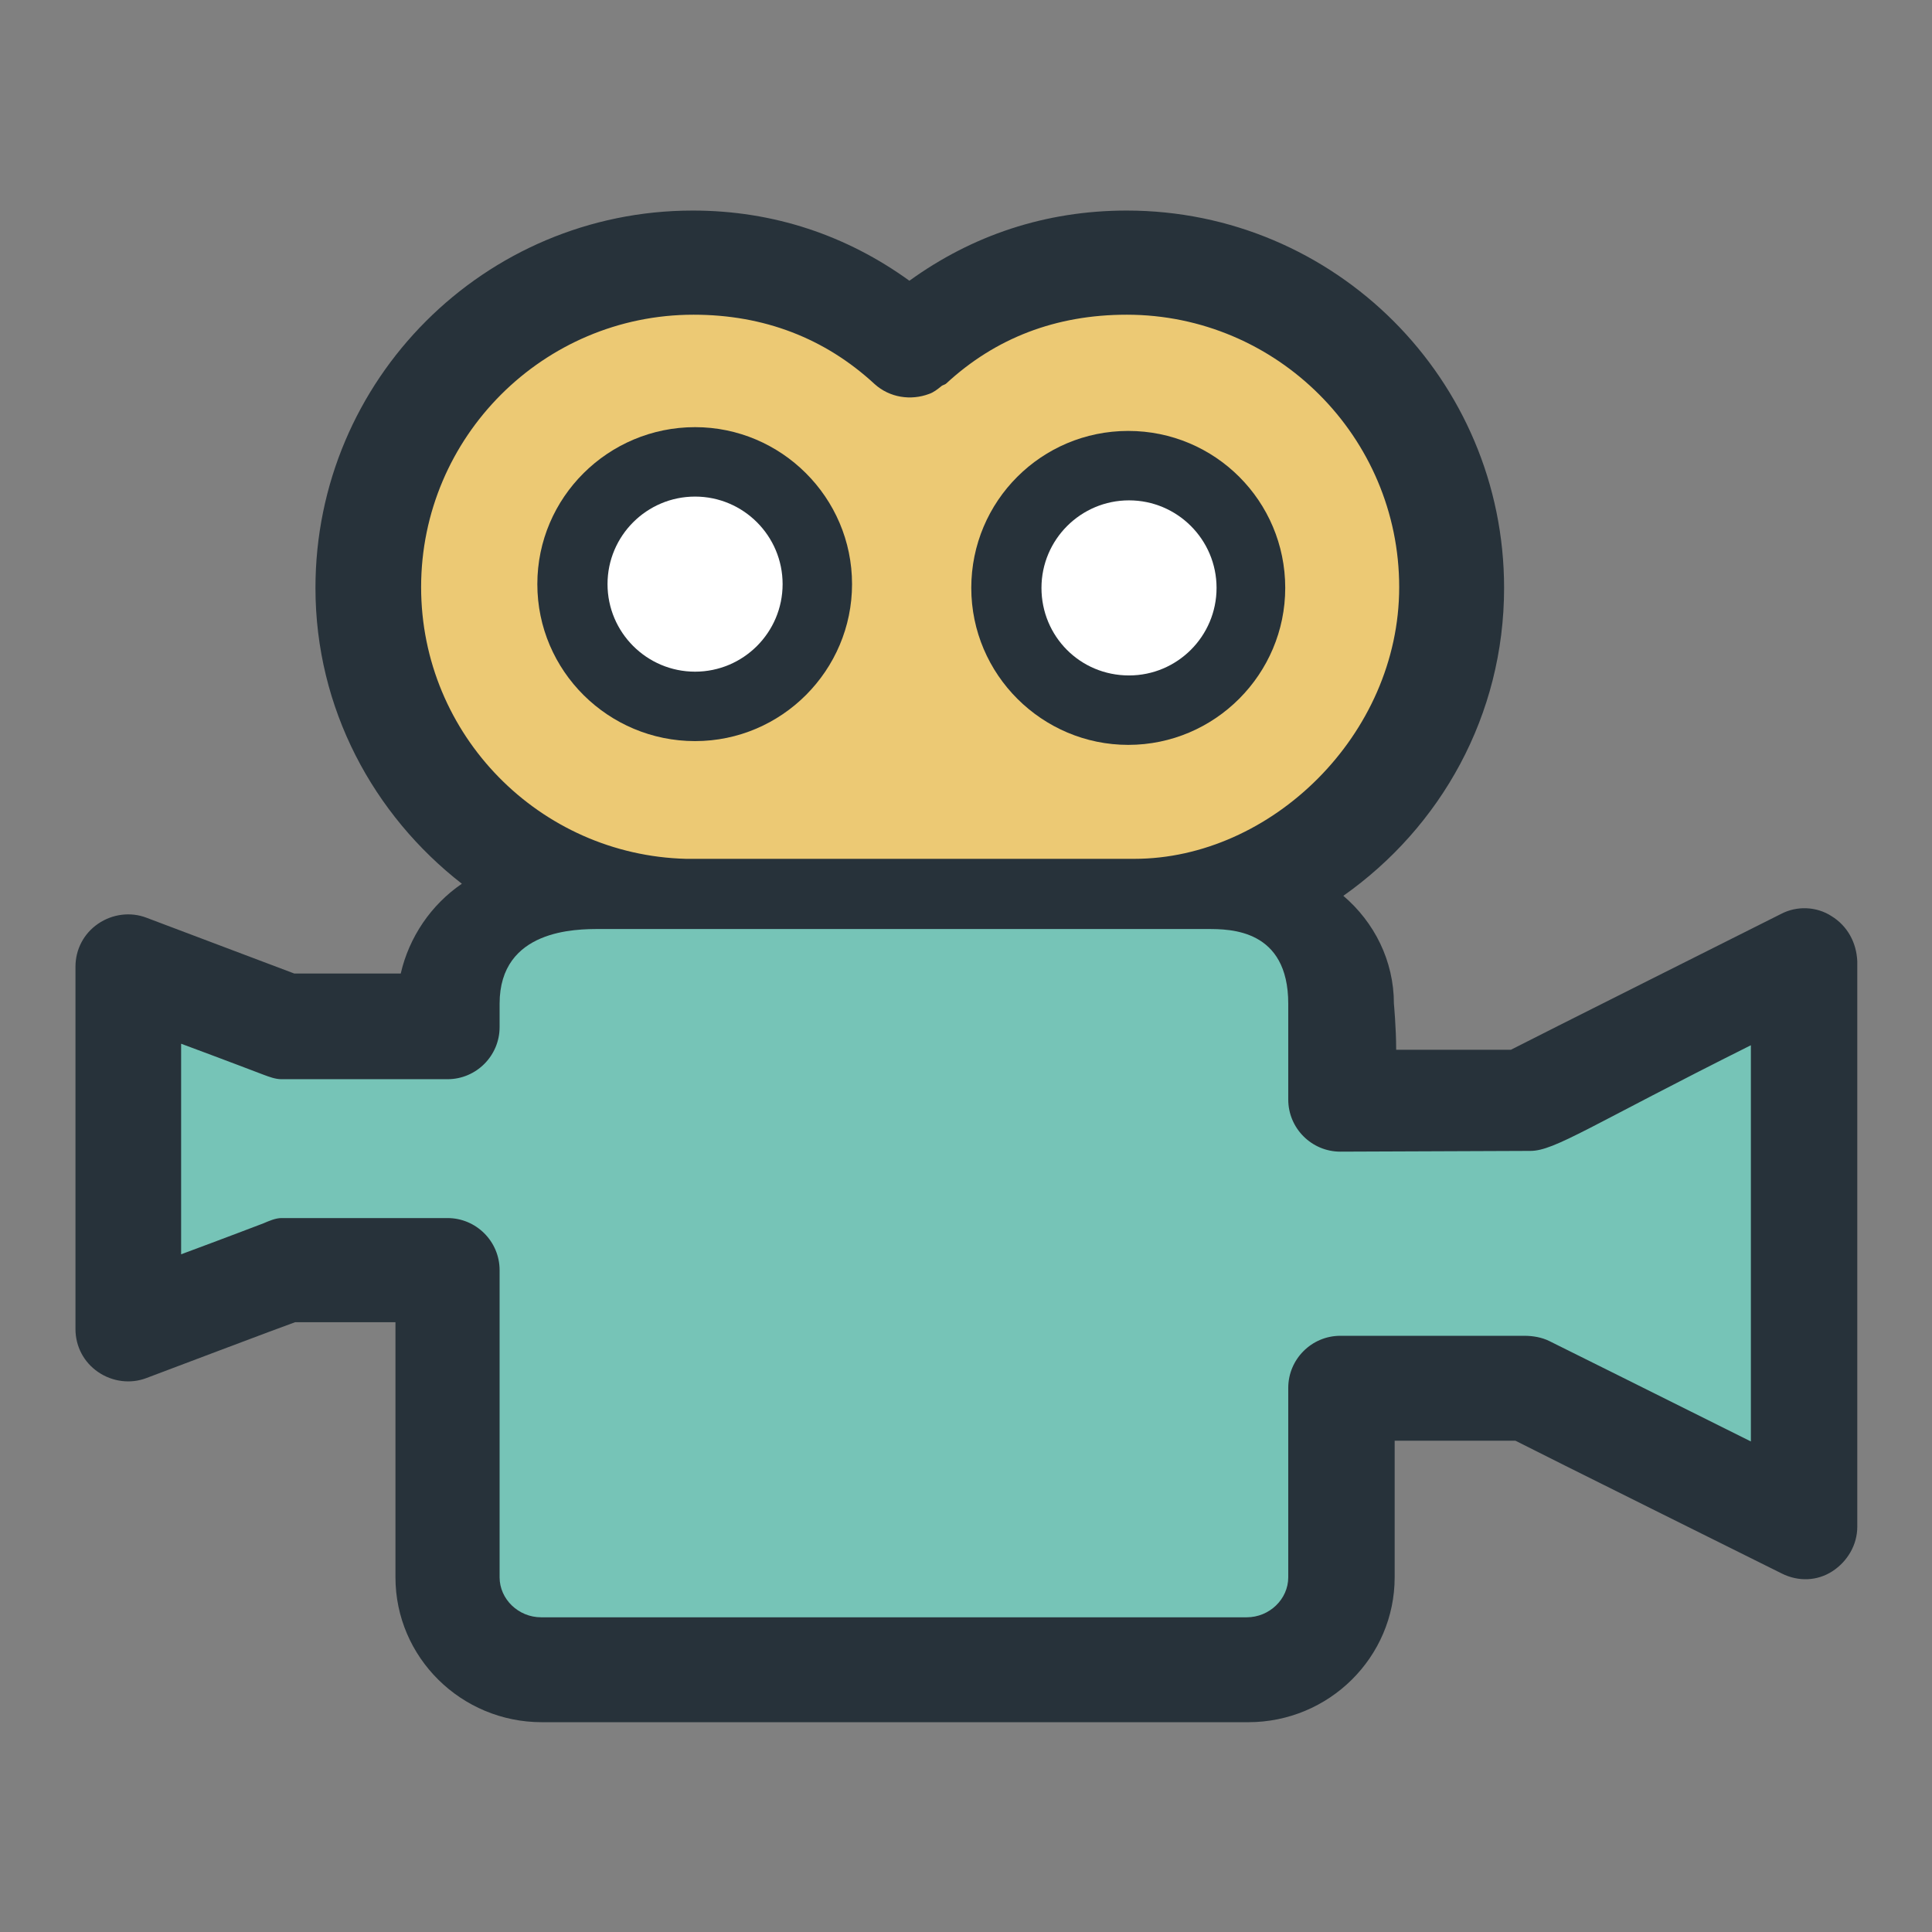
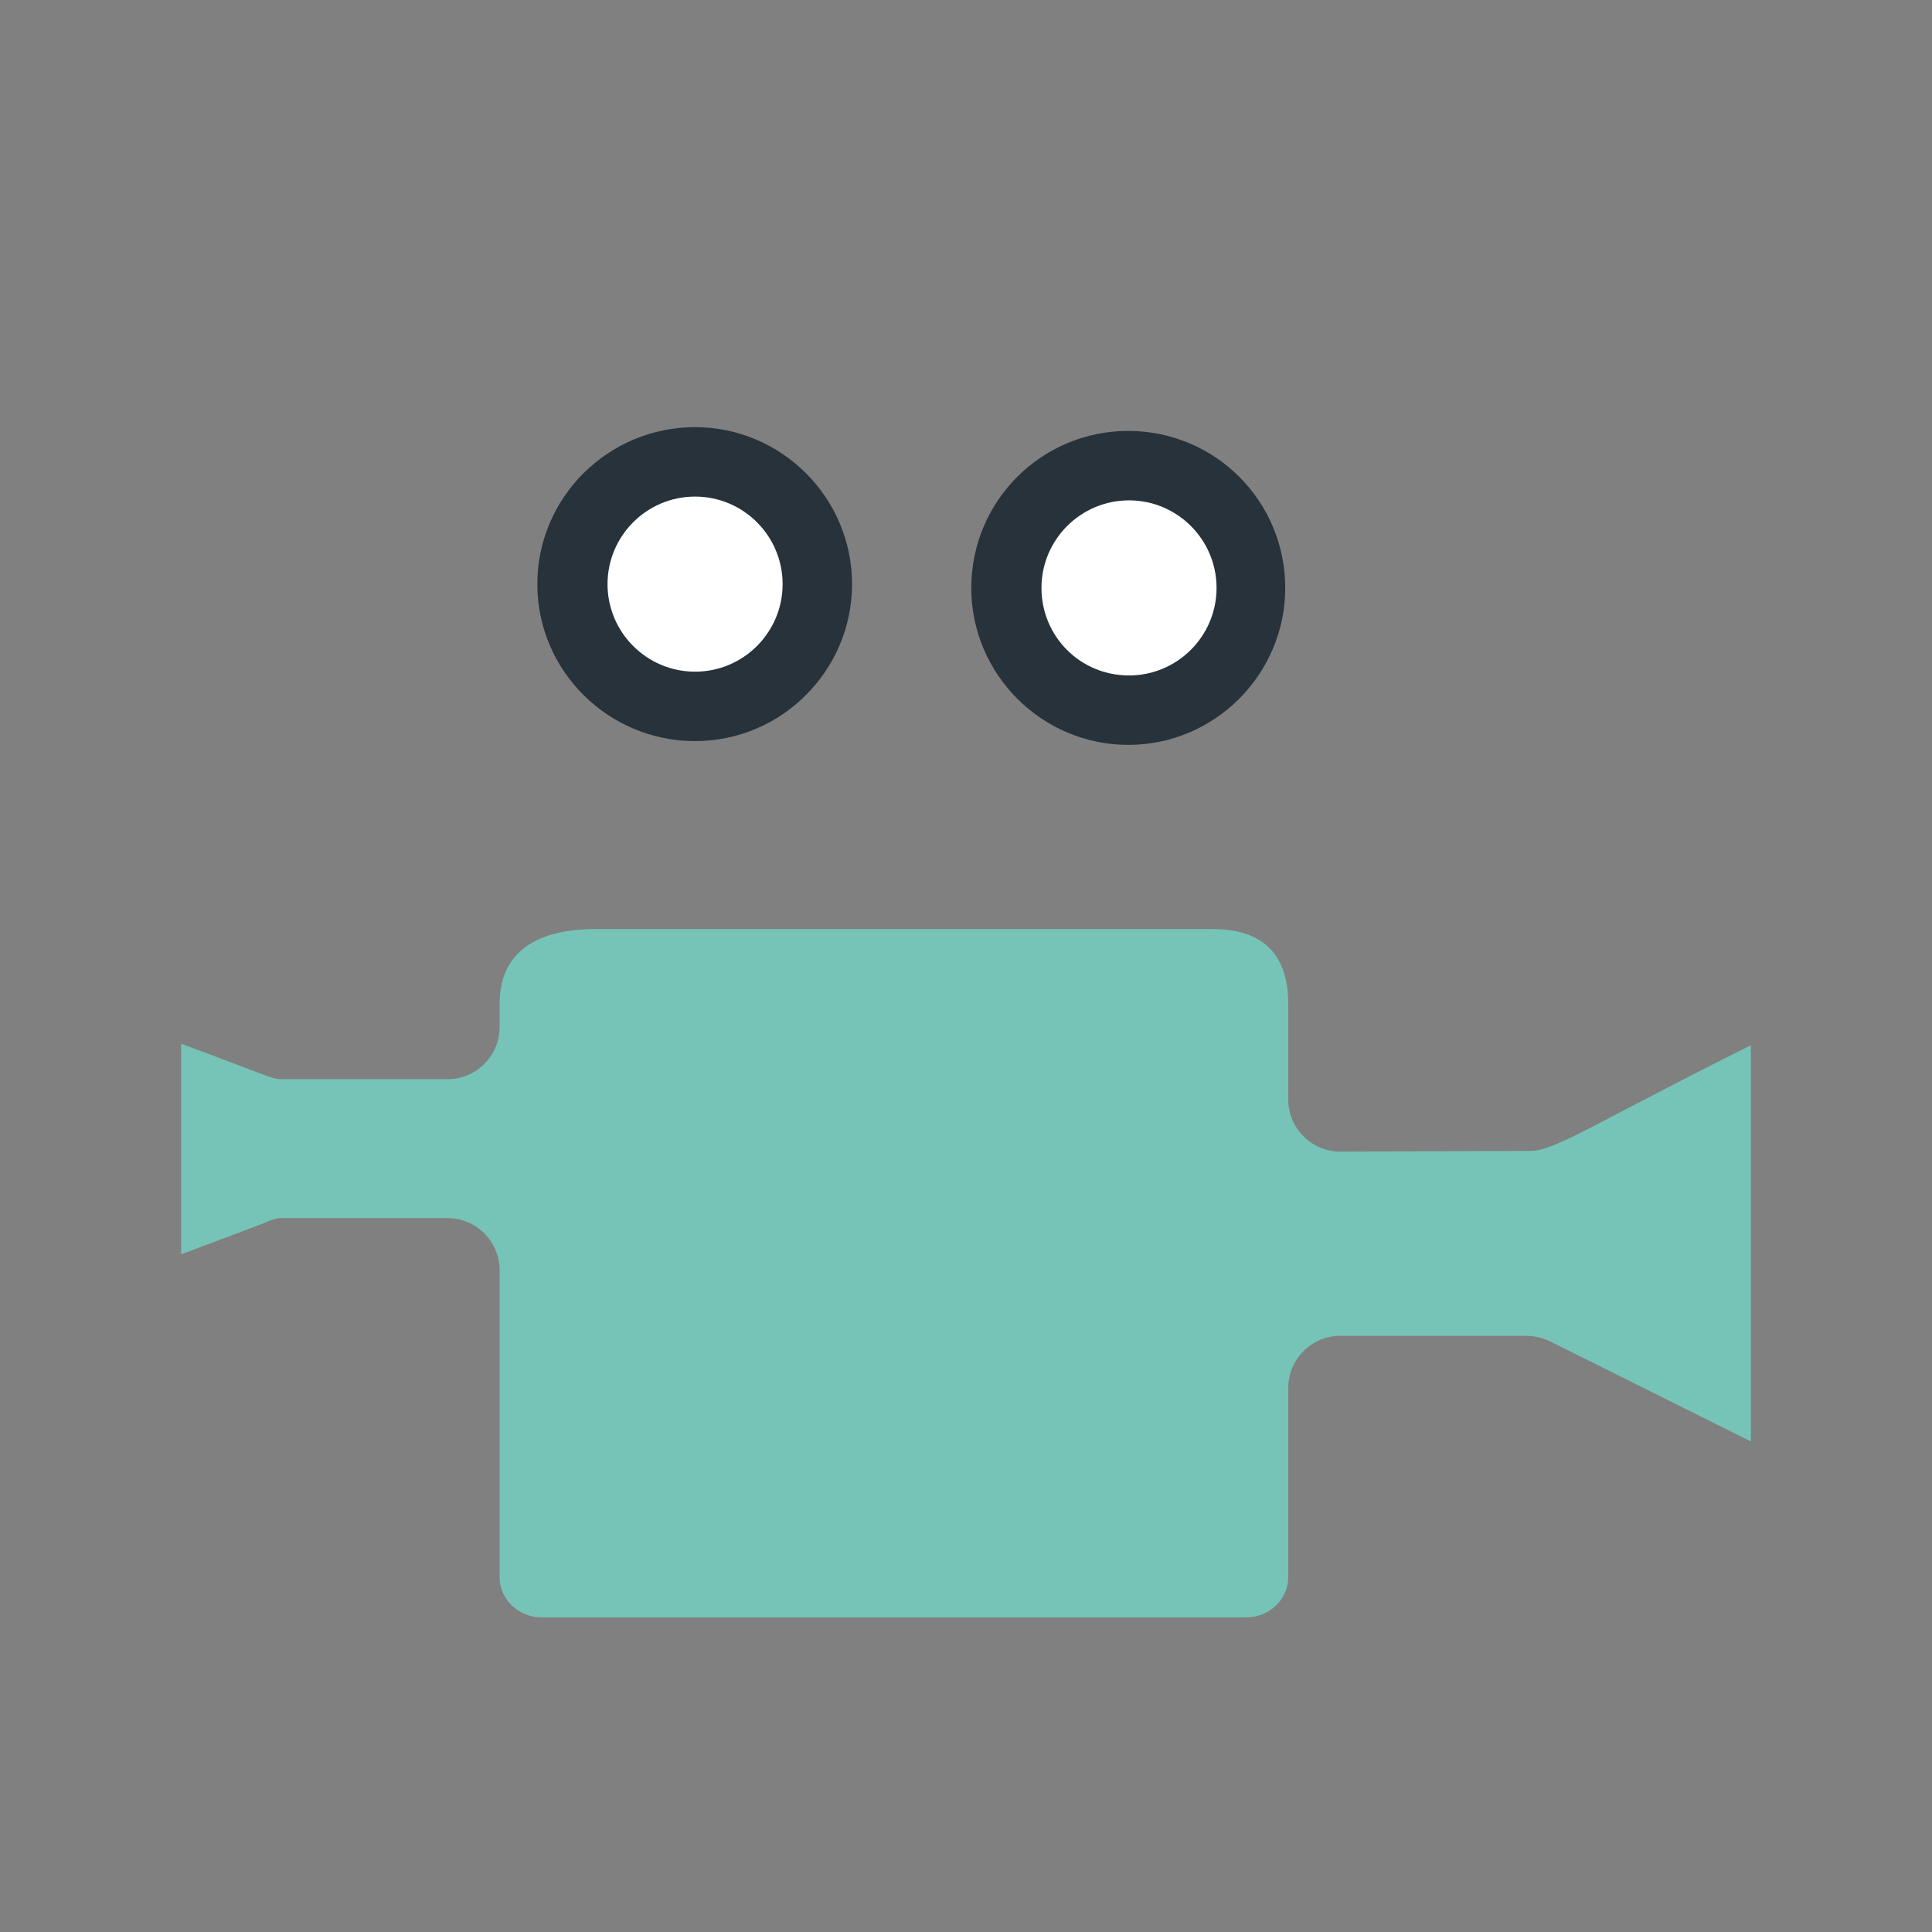
<svg xmlns="http://www.w3.org/2000/svg" version="1.1" x="0px" y="0px" viewBox="0 0 256 256" enable-background="new 0 0 256 256" xml:space="preserve">
  <rect x="0" y="0" width="256" height="256" fill="#808080" stroke="none" />
  <g>
-     <path fill="#27323a" d="M242.7,121.4c-2-1.3-4.6-1.4-6.7-0.3c0,0-34.1,17.1-35.8,18c-5.3,0-10.3,0-15.2,0c0-2.9-0.3-6.1-0.3-6.1 c0-5.7-2.6-10.8-6.7-14.3c12.9-9.1,21.3-23.9,21.3-40.8c0-27.6-22.4-50-50-50c-10.8,0-20.5,3.3-28.8,9.3c-8.3-6-18-9.3-28.7-9.3 c-27.6,0-50,22.4-50,50c0,16,7.7,30.1,19.4,39.2c-4.1,2.8-7,7.1-8.1,11.9H39c-1.3-0.5-19.6-7.4-19.6-7.4c-2.1-0.8-4.5-0.5-6.4,0.8 c-1.9,1.3-3,3.4-3,5.7v48c0,2.3,1.1,4.4,3,5.7c1.9,1.3,4.3,1.6,6.4,0.8c0,0,18.5-7,19.7-7.4h13.3V209c0,10.6,8.7,19.2,19.4,19.2 h93.6c10.7,0,19.4-8.6,19.4-19.2v-18.1h16c2.5,1.3,35.3,17.6,35.3,17.6c2.2,1.1,4.7,1,6.7-0.3c2-1.3,3.3-3.5,3.3-5.9v-74.9 C246,124.9,244.8,122.7,242.7,121.4z" />
    <path fill="#76c4b7" d="M160,123.1c3,0,10.7,0,10.7,9.9v12.7c0,3.8,3.1,6.9,6.9,6.9l25.2-0.1c3.2,0,8-3.4,29.2-14V191 c-10.6-5.3-26.7-13.3-26.7-13.3c-1-0.5-2.2-0.7-3.3-0.7l-24.4,0c-3.8,0-6.9,3.1-6.9,6.9V209c0,2.9-2.5,5.3-5.5,5.3H71.7 c-3,0-5.5-2.4-5.5-5.3v-40.7c0-3.8-3.1-6.9-6.9-6.9h-22c-0.8,0-1.7,0.4-2.4,0.7c0,0-5.5,2.1-10.9,4.1v-27.9 c5.4,2,10.9,4.1,10.9,4.1c0.8,0.3,1.6,0.6,2.4,0.6h22c3.8,0,6.9-3.1,6.9-6.9V133c0-9.9,10.2-9.9,13.2-9.9L160,123.1L160,123.1z" />
-     <path fill="#ecc974" d="M90.9,113.8c-19.4-0.5-35.1-16.4-35.1-36c0-19.9,16.2-36.1,36.1-36.1c9.3,0,17.4,3.1,24,9.2 c2,1.8,4.8,2.2,7.2,1.3c0,0,0,0,0,0c0.6-0.2,1.1-0.6,1.6-1c0.2-0.2,0.5-0.2,0.7-0.4c6.5-6,14.5-9.1,23.9-9.1 c19.9,0,36.1,16.2,36.1,36.1c0,19.6-17,36-35.1,36H90.9L90.9,113.8z" />
    <path fill="#27323a" d="M71.2,77.4c0,11.5,9.4,20.8,20.9,20.8c11.5,0,20.8-9.4,20.8-20.8c0-11.5-9.4-20.8-20.8-20.8 C80.6,56.6,71.2,65.9,71.2,77.4z" />
    <path fill="#ffffff" d="M80.5,77.4c0-6.4,5.2-11.6,11.6-11.6c6.4,0,11.6,5.2,11.6,11.6c0,6.4-5.2,11.6-11.6,11.6 C85.7,89,80.5,83.8,80.5,77.4z" />
    <path fill="#27323a" d="M128.7,77.9c0,11.5,9.4,20.8,20.8,20.8c11.5,0,20.8-9.4,20.8-20.8c0-11.5-9.3-20.8-20.8-20.8 C138,57.1,128.7,66.4,128.7,77.9z" />
    <path fill="#ffffff" d="M138,77.9c0-6.4,5.2-11.6,11.6-11.6c6.4,0,11.6,5.2,11.6,11.6c0,6.4-5.2,11.6-11.6,11.6 C143.1,89.5,138,84.3,138,77.9z" />
  </g>
</svg>